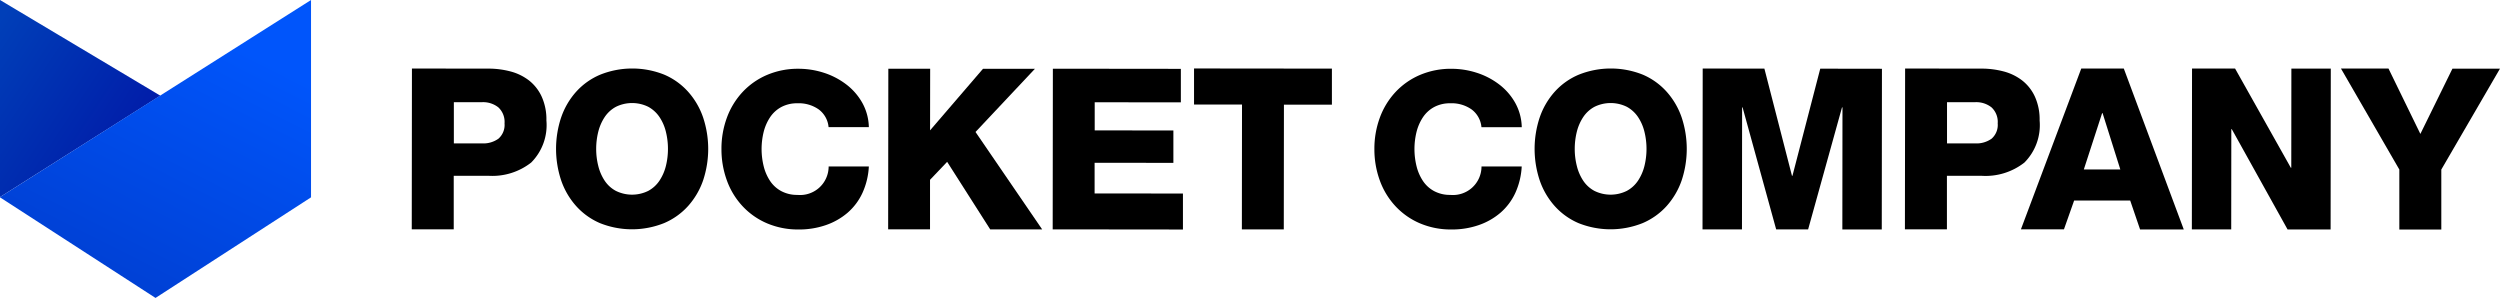
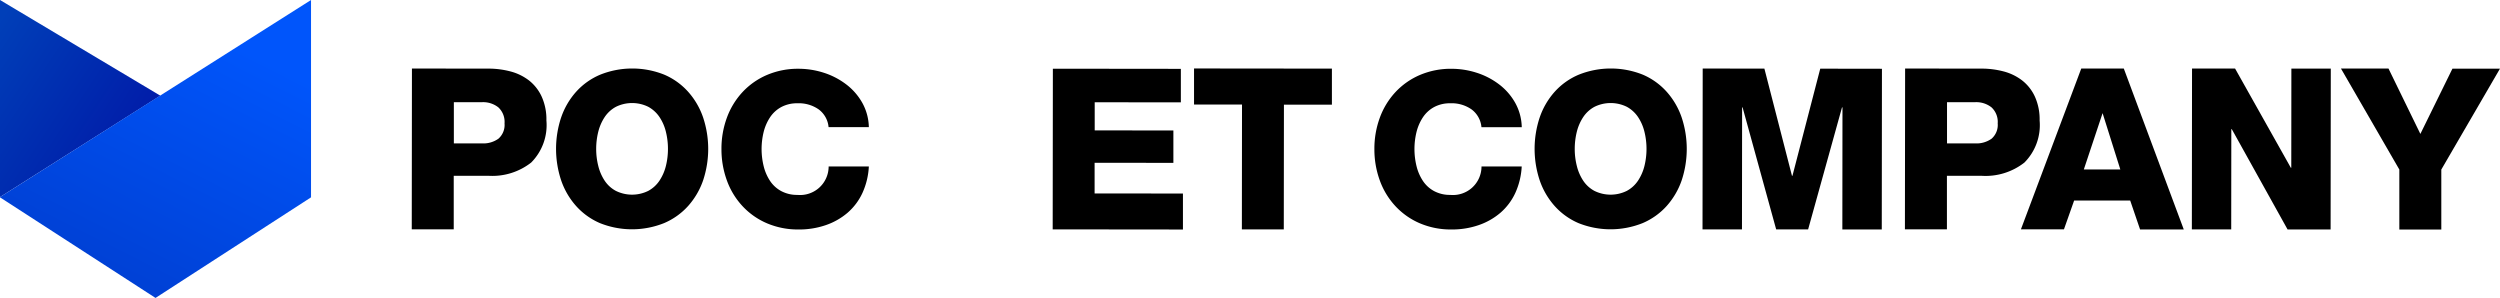
<svg xmlns="http://www.w3.org/2000/svg" width="208.438" height="24.84" viewBox="0 0 208.438 24.84">
  <defs>
    <linearGradient id="linear-gradient" x1="-0.118" y1="0.24" x2="1.048" y2="1.188" gradientUnits="objectBoundingBox">
      <stop offset="0" stop-color="#003fb8" />
      <stop offset="1" stop-color="#010da2" />
    </linearGradient>
    <linearGradient id="linear-gradient-2" x1="0.766" y1="0.156" x2="0.195" y2="1.241" gradientUnits="objectBoundingBox">
      <stop offset="0" stop-color="#0055fb" />
      <stop offset="1" stop-color="#0038c5" />
    </linearGradient>
  </defs>
  <g id="그룹_61280" data-name="그룹 61280" transform="translate(-60 -272.924)">
    <path id="패스_11756" data-name="패스 11756" d="M13.368,7.977,0,0V16.43Z" transform="translate(60 272.924)" fill="url(#linear-gradient)" />
    <g id="그룹_61279" data-name="그룹 61279">
      <path id="패스_11757" data-name="패스 11757" d="M0,16.43v.023L12.966,24.84l12.966-8.387V0" transform="translate(60 272.924)" fill="url(#linear-gradient-2)" />
      <g id="그룹_50174" data-name="그룹 50174" transform="translate(60 272.924)">
        <path id="패스_11758" data-name="패스 11758" d="M88.719,14.748l6.367.008a7.168,7.168,0,0,1,1.85.236,4.334,4.334,0,0,1,1.54.751,3.644,3.644,0,0,1,1.06,1.355,4.607,4.607,0,0,1,.391,1.982,4.417,4.417,0,0,1-1.273,3.51,5.251,5.251,0,0,1-3.58,1.1H92.2l0,4.466H88.7l.015-13.418Zm3.487,6.243h2.349a2.168,2.168,0,0,0,1.37-.391,1.525,1.525,0,0,0,.511-1.277,1.648,1.648,0,0,0-.515-1.335,2.04,2.04,0,0,0-1.362-.433H92.21l0,3.433Z" transform="translate(-54.37 -9.035)" />
        <path id="패스_11759" data-name="패스 11759" d="M120.216,18.832a6.221,6.221,0,0,1,1.246-2.133,5.64,5.64,0,0,1,2.013-1.428,7.19,7.19,0,0,1,5.333,0,5.663,5.663,0,0,1,2,1.436,6.255,6.255,0,0,1,1.242,2.136,8.312,8.312,0,0,1,0,5.24A6.283,6.283,0,0,1,130.8,26.22a5.7,5.7,0,0,1-2.013,1.432,7.19,7.19,0,0,1-5.333,0,5.663,5.663,0,0,1-2-1.436,6.255,6.255,0,0,1-1.242-2.136,8.312,8.312,0,0,1,0-5.24Zm3.092,4.048a3.891,3.891,0,0,0,.53,1.227,2.585,2.585,0,0,0,.937.855,3.05,3.05,0,0,0,2.7,0,2.617,2.617,0,0,0,.937-.855,3.927,3.927,0,0,0,.534-1.223,5.975,5.975,0,0,0,0-2.849,3.833,3.833,0,0,0-.53-1.223,2.663,2.663,0,0,0-.937-.859,3.05,3.05,0,0,0-2.7,0,2.617,2.617,0,0,0-.937.855,3.927,3.927,0,0,0-.534,1.223,5.956,5.956,0,0,0-.174,1.424A5.765,5.765,0,0,0,123.308,22.88Z" transform="translate(-73.427 -9.047)" />
        <path id="패스_11760" data-name="패스 11760" d="M164.337,19.677a2.067,2.067,0,0,0-.817-1.467,2.883,2.883,0,0,0-1.773-.515,2.786,2.786,0,0,0-1.351.313,2.617,2.617,0,0,0-.937.855,3.927,3.927,0,0,0-.534,1.223,5.975,5.975,0,0,0,0,2.849,3.892,3.892,0,0,0,.53,1.227,2.586,2.586,0,0,0,.937.855,2.786,2.786,0,0,0,1.351.317,2.379,2.379,0,0,0,2.6-2.373h3.352a6.042,6.042,0,0,1-.534,2.21,4.885,4.885,0,0,1-1.246,1.657,5.553,5.553,0,0,1-1.831,1.033,6.815,6.815,0,0,1-2.268.356A6.556,6.556,0,0,1,159.2,27.7a5.994,5.994,0,0,1-2.044-1.436,6.273,6.273,0,0,1-1.3-2.144,7.562,7.562,0,0,1-.449-2.612,7.475,7.475,0,0,1,.453-2.612,6.326,6.326,0,0,1,1.308-2.14,6.027,6.027,0,0,1,2.047-1.428,6.554,6.554,0,0,1,2.612-.511,6.89,6.89,0,0,1,2.09.325,6.19,6.19,0,0,1,1.873.964,5.009,5.009,0,0,1,1.359,1.552,4.353,4.353,0,0,1,.546,2.028h-3.352Z" transform="translate(-95.255 -9.084)" />
-         <path id="패스_11761" data-name="패스 11761" d="M191.345,14.794h3.487l-.008,5.14,4.412-5.132h4.331l-4.954,5.268,5.558,8.124h-4.331l-3.592-5.635-1.428,1.5v4.126l-3.491,0,.015-13.388Z" transform="translate(-117.279 -9.066)" />
        <path id="패스_11762" data-name="패스 11762" d="M226.785,14.8l10.671.012v2.794l-7.183-.008v2.345l6.56.008v2.7l-6.568-.008V25.2l7.365.008v3l-10.86-.012.015-13.388Z" transform="translate(-139.002 -9.072)" />
        <path id="패스_11763" data-name="패스 11763" d="M268.715,17.769h-4l-.012,10.4h-3.495l.012-10.411h-4V14.75l11.495.012v3Z" transform="translate(-157.667 -9.041)" />
        <path id="패스_11764" data-name="패스 11764" d="M366.775,14.76l5.144.008,2.3,8.937h.039l2.318-8.933,5.144.008-.015,13.4h-3.286L378.429,18h-.039l-2.825,10.171H372.9L370.1,18h-.039l-.012,10.175H366.76l.015-13.407Z" transform="translate(-224.812 -9.047)" />
-         <path id="패스_11765" data-name="패스 11765" d="M440.378,14.76h3.549l5,13.418h-3.642l-.824-2.411h-4.675l-.848,2.4H435.35l5.031-13.407Zm.217,8.414h3.042l-1.478-4.695h-.039Z" transform="translate(-266.855 -9.047)" />
+         <path id="패스_11765" data-name="패스 11765" d="M440.378,14.76h3.549l5,13.418h-3.642l-.824-2.411h-4.675l-.848,2.4H435.35l5.031-13.407Zm.217,8.414h3.042l-1.478-4.695Z" transform="translate(-266.855 -9.047)" />
        <path id="패스_11766" data-name="패스 11766" d="M472.185,14.76h3.588l4.648,8.271h.039l.008-8.263h3.286l-.015,13.411h-3.588L475.5,19.815h-.039l-.008,8.356H472.17Z" transform="translate(-289.424 -9.047)" />
        <path id="패스_11767" data-name="패스 11767" d="M512.658,23.182v5l-3.5,0v-5L504.29,14.76h3.963l2.659,5.453,2.674-5.442h3.963l-4.892,8.414Z" transform="translate(-309.113 -9.047)" />
        <path id="패스_11768" data-name="패스 11768" d="M304.977,19.677a2.067,2.067,0,0,0-.817-1.467,2.883,2.883,0,0,0-1.773-.515,2.786,2.786,0,0,0-1.351.313,2.618,2.618,0,0,0-.937.855,3.927,3.927,0,0,0-.534,1.223,5.974,5.974,0,0,0,0,2.849,3.892,3.892,0,0,0,.53,1.227,2.586,2.586,0,0,0,.937.855,2.787,2.787,0,0,0,1.351.317,2.379,2.379,0,0,0,2.6-2.373h3.352a6.043,6.043,0,0,1-.534,2.21,4.886,4.886,0,0,1-1.246,1.657,5.553,5.553,0,0,1-1.831,1.033,6.815,6.815,0,0,1-2.268.356,6.556,6.556,0,0,1-2.612-.515,5.994,5.994,0,0,1-2.043-1.436,6.273,6.273,0,0,1-1.3-2.144,7.563,7.563,0,0,1-.449-2.612,7.476,7.476,0,0,1,.453-2.612,6.327,6.327,0,0,1,1.308-2.14,6.027,6.027,0,0,1,2.047-1.428,6.554,6.554,0,0,1,2.612-.511,6.89,6.89,0,0,1,2.09.325,6.19,6.19,0,0,1,1.873.964,5.009,5.009,0,0,1,1.358,1.552,4.353,4.353,0,0,1,.546,2.028h-3.352Z" transform="translate(-181.462 -9.084)" />
        <path id="패스_11769" data-name="패스 11769" d="M331.016,18.832a6.222,6.222,0,0,1,1.246-2.133,5.64,5.64,0,0,1,2.013-1.428,7.19,7.19,0,0,1,5.333,0,5.663,5.663,0,0,1,2,1.436,6.256,6.256,0,0,1,1.242,2.136,8.313,8.313,0,0,1,0,5.24A6.284,6.284,0,0,1,341.6,26.22a5.7,5.7,0,0,1-2.013,1.432,7.19,7.19,0,0,1-5.333,0,5.663,5.663,0,0,1-2-1.436,6.254,6.254,0,0,1-1.242-2.136,8.312,8.312,0,0,1,0-5.24Zm3.092,4.048a3.891,3.891,0,0,0,.53,1.227,2.586,2.586,0,0,0,.937.855,3.05,3.05,0,0,0,2.7,0,2.617,2.617,0,0,0,.937-.855,3.927,3.927,0,0,0,.534-1.223,5.977,5.977,0,0,0,0-2.849,3.833,3.833,0,0,0-.53-1.223,2.663,2.663,0,0,0-.937-.859,3.05,3.05,0,0,0-2.7,0,2.617,2.617,0,0,0-.937.855,3.926,3.926,0,0,0-.534,1.223,5.956,5.956,0,0,0-.174,1.424A5.766,5.766,0,0,0,334.108,22.88Z" transform="translate(-202.64 -9.047)" />
        <path id="패스_11770" data-name="패스 11770" d="M410.379,14.748l6.367.008a7.167,7.167,0,0,1,1.85.236,4.334,4.334,0,0,1,1.54.751A3.644,3.644,0,0,1,421.2,17.1a4.607,4.607,0,0,1,.391,1.982,4.417,4.417,0,0,1-1.273,3.51,5.251,5.251,0,0,1-3.58,1.1h-2.876l0,4.466H410.36l.016-13.418Zm3.487,6.243h2.349a2.167,2.167,0,0,0,1.37-.391,1.524,1.524,0,0,0,.511-1.277,1.648,1.648,0,0,0-.515-1.335,2.04,2.04,0,0,0-1.362-.433H413.87l0,3.433Z" transform="translate(-251.537 -9.035)" />
      </g>
    </g>
  </g>
</svg>